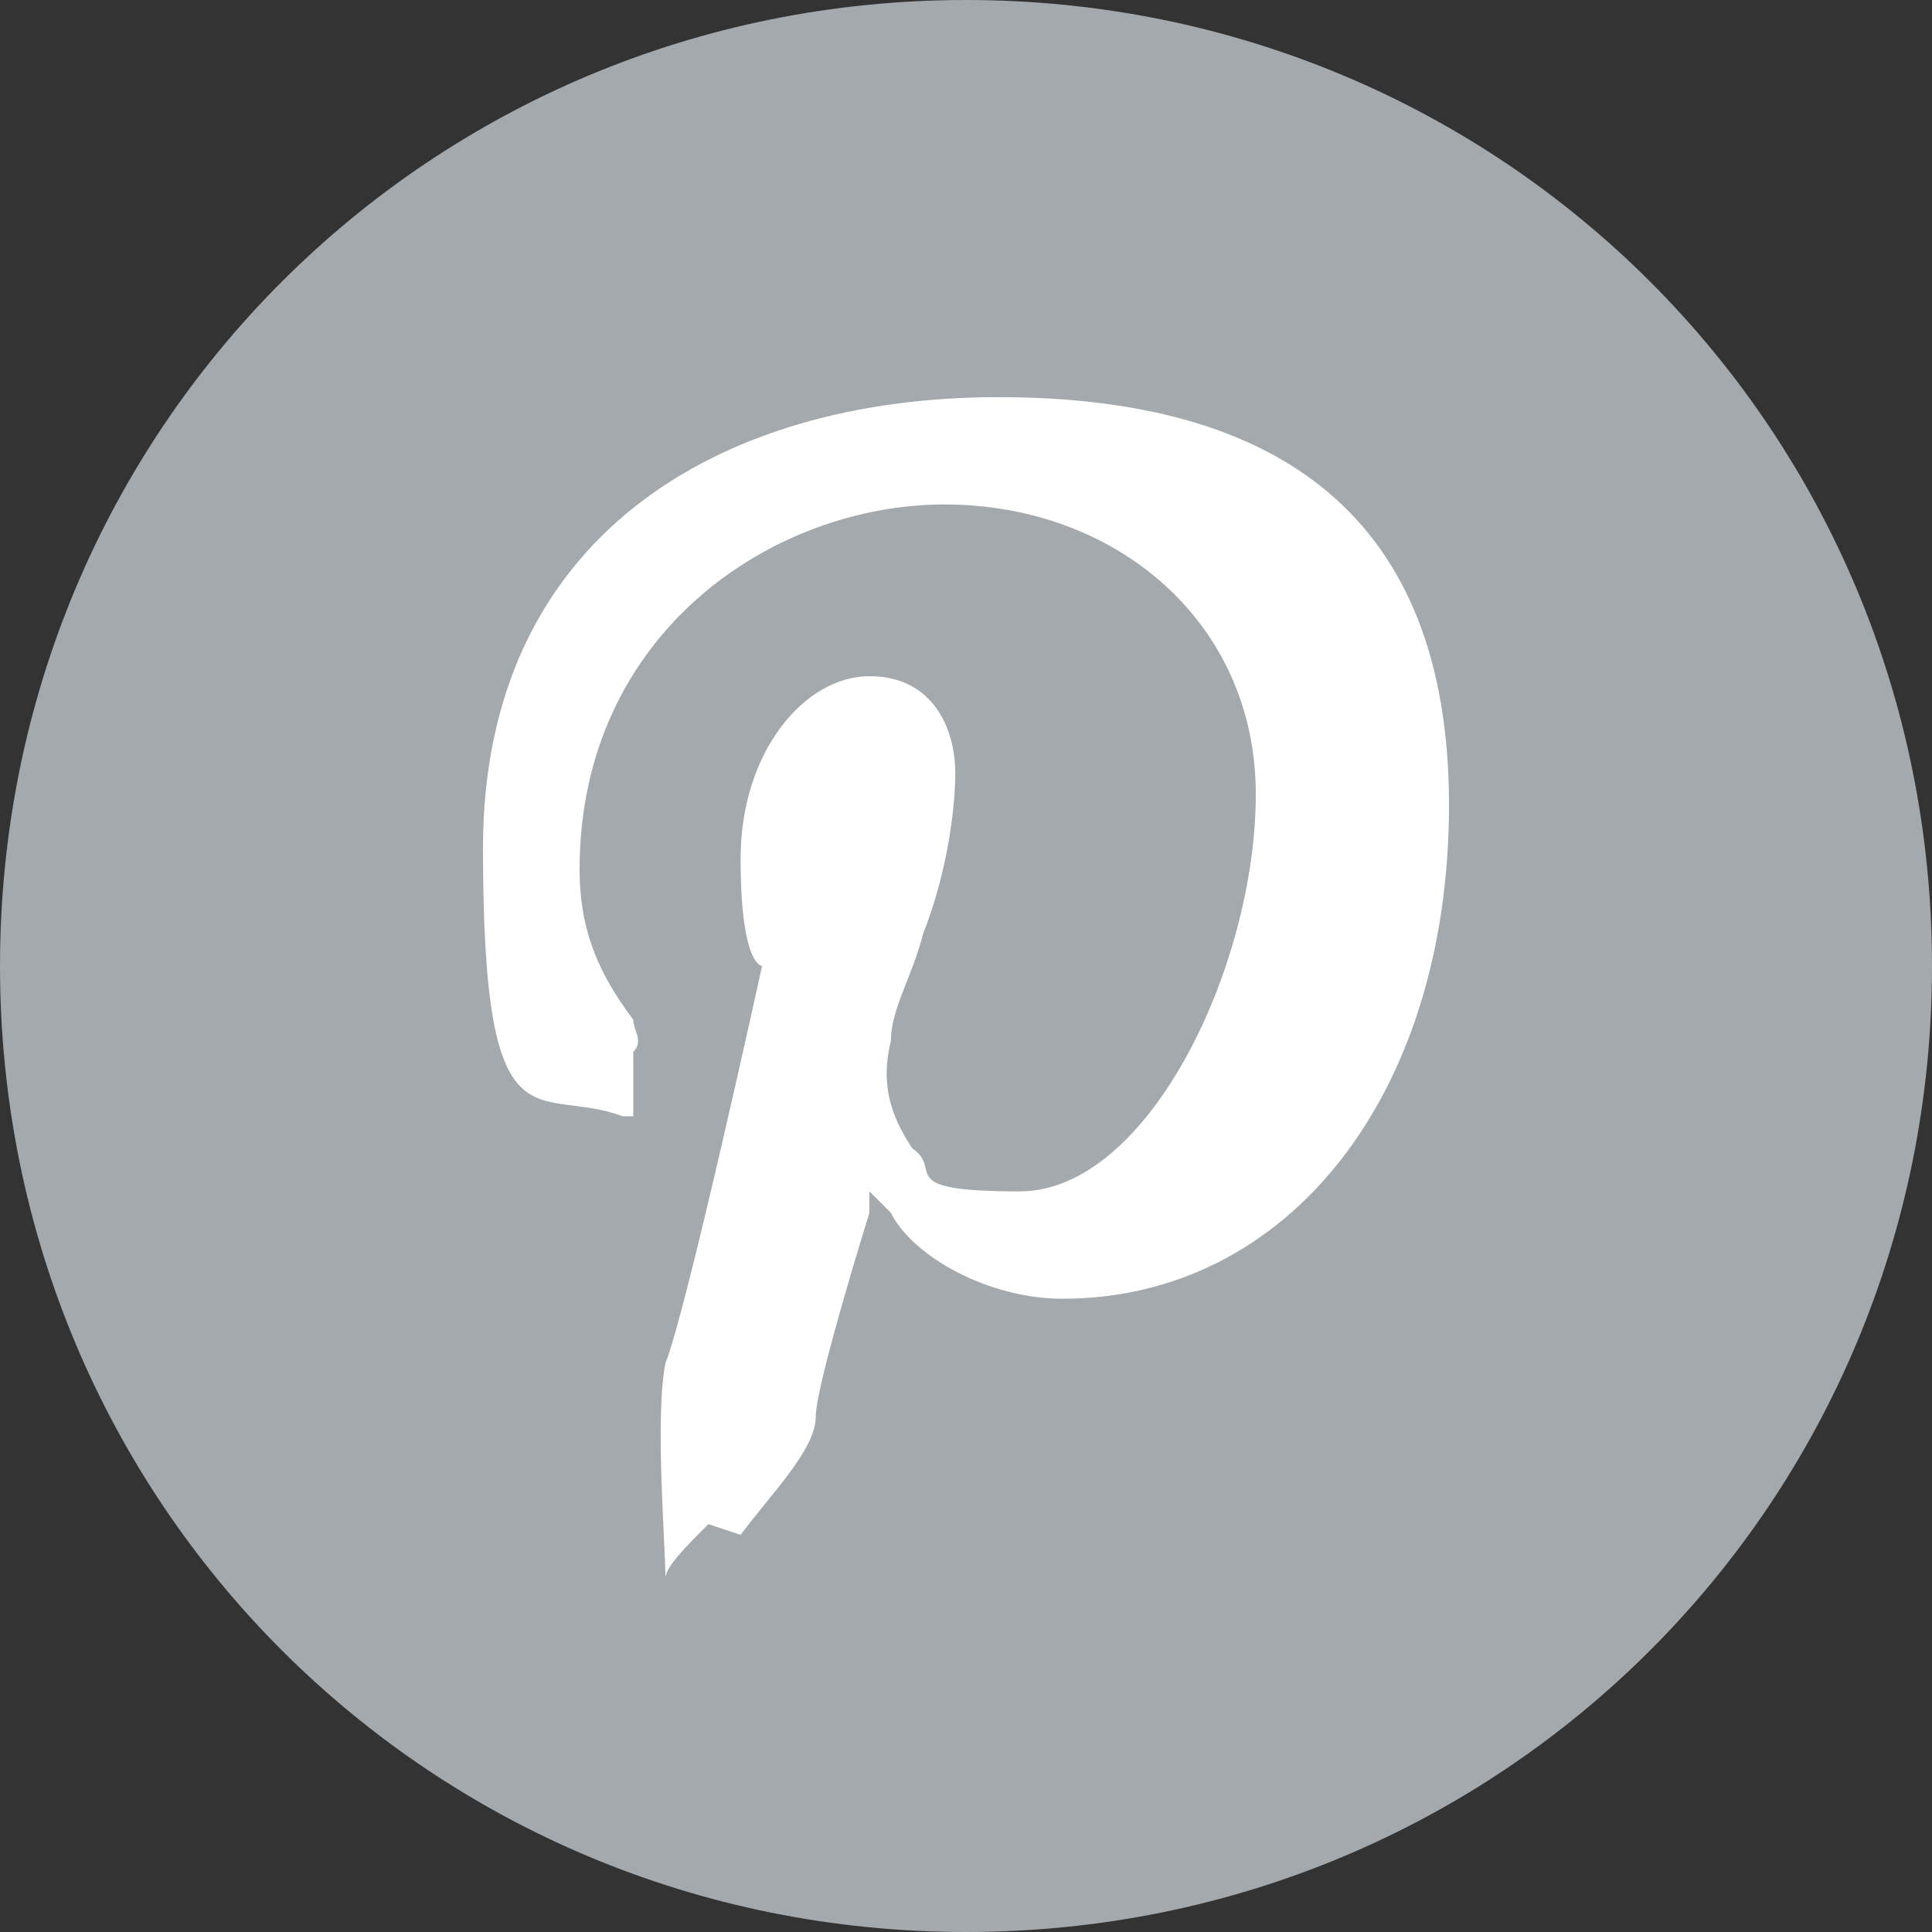
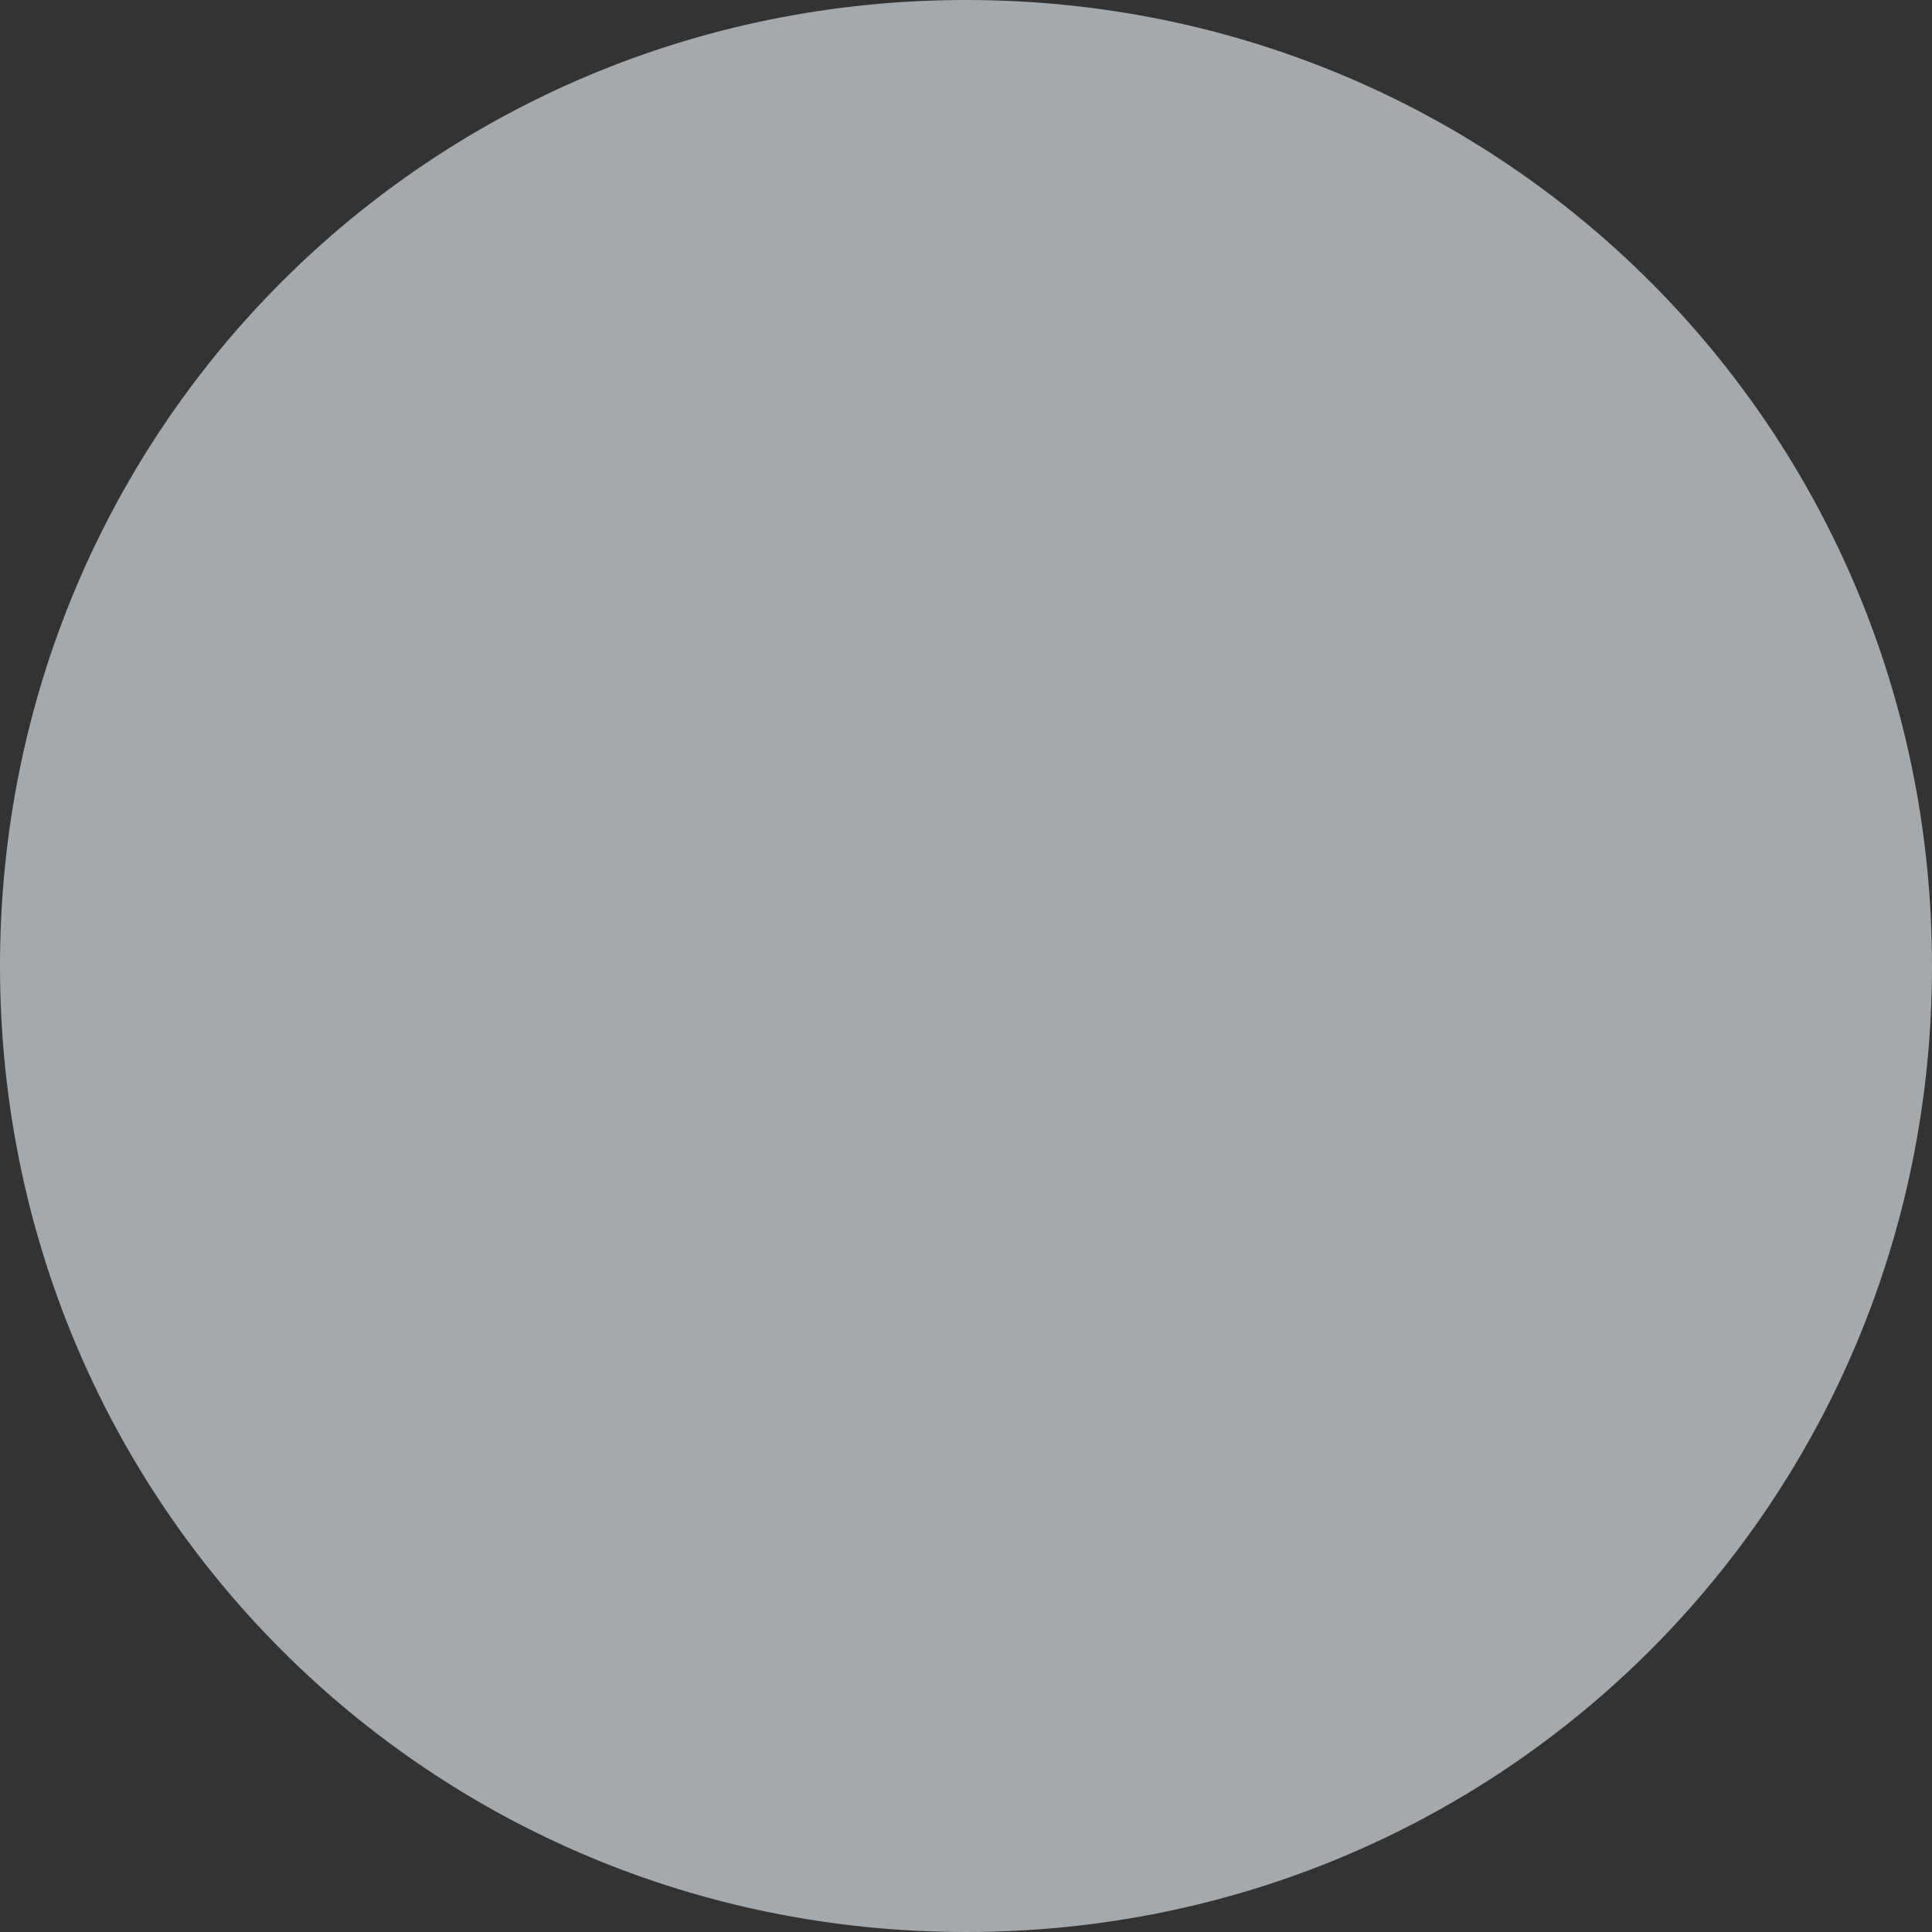
<svg xmlns="http://www.w3.org/2000/svg" id="Ebene_1" version="1.1" viewBox="0 0 18 18">
  <rect x="0" y="0" width="18" height="18" fill="#333333" stroke="none" />
  <defs>
    <style>
      .st0 {
        fill: #fff;
      }

      .st1 {
        fill: #a3a9ac;
        fill-rule: evenodd;
      }
    </style>
  </defs>
  <path id="pinterest" class="st1" d="M9,0C4,0,0,4,0,9s4,9,9,9,9-4,9-9S14,0,9,0Z" />
-   <path class="st0" d="M6.9,14.3c.3-.4.7-.8.7-1.1,0-.3.5-1.9.5-1.9v-.2c0,0,.2.2.2.2.2.4.9.8,1.6.8,2.1,0,3.6-1.9,3.6-4.6s-1.6-3.8-4.2-3.8-4.8,1.3-4.8,4.2.5,2.2,1.3,2.5c0,0,.1,0,.1,0,0,0,0,0,0-.1,0,0,0-.2,0-.3v-.2c.1-.1,0-.2,0-.3-.3-.4-.5-.8-.5-1.4,0-2.2,1.8-3.4,3.4-3.4s2.9,1.1,2.9,2.7-1,3.7-2.2,3.7-.7-.2-1-.4c-.2-.3-.3-.6-.2-1,0-.3.2-.6.3-1,.2-.5.3-1.1.3-1.5s-.2-.9-.8-.9-1.2.7-1.2,1.7.2,1,.2,1h0s0,0,0,0c0,0-.7,3.2-.9,3.7-.1.5,0,1.7,0,2,0-.1.2-.3.4-.5Z" />
</svg>